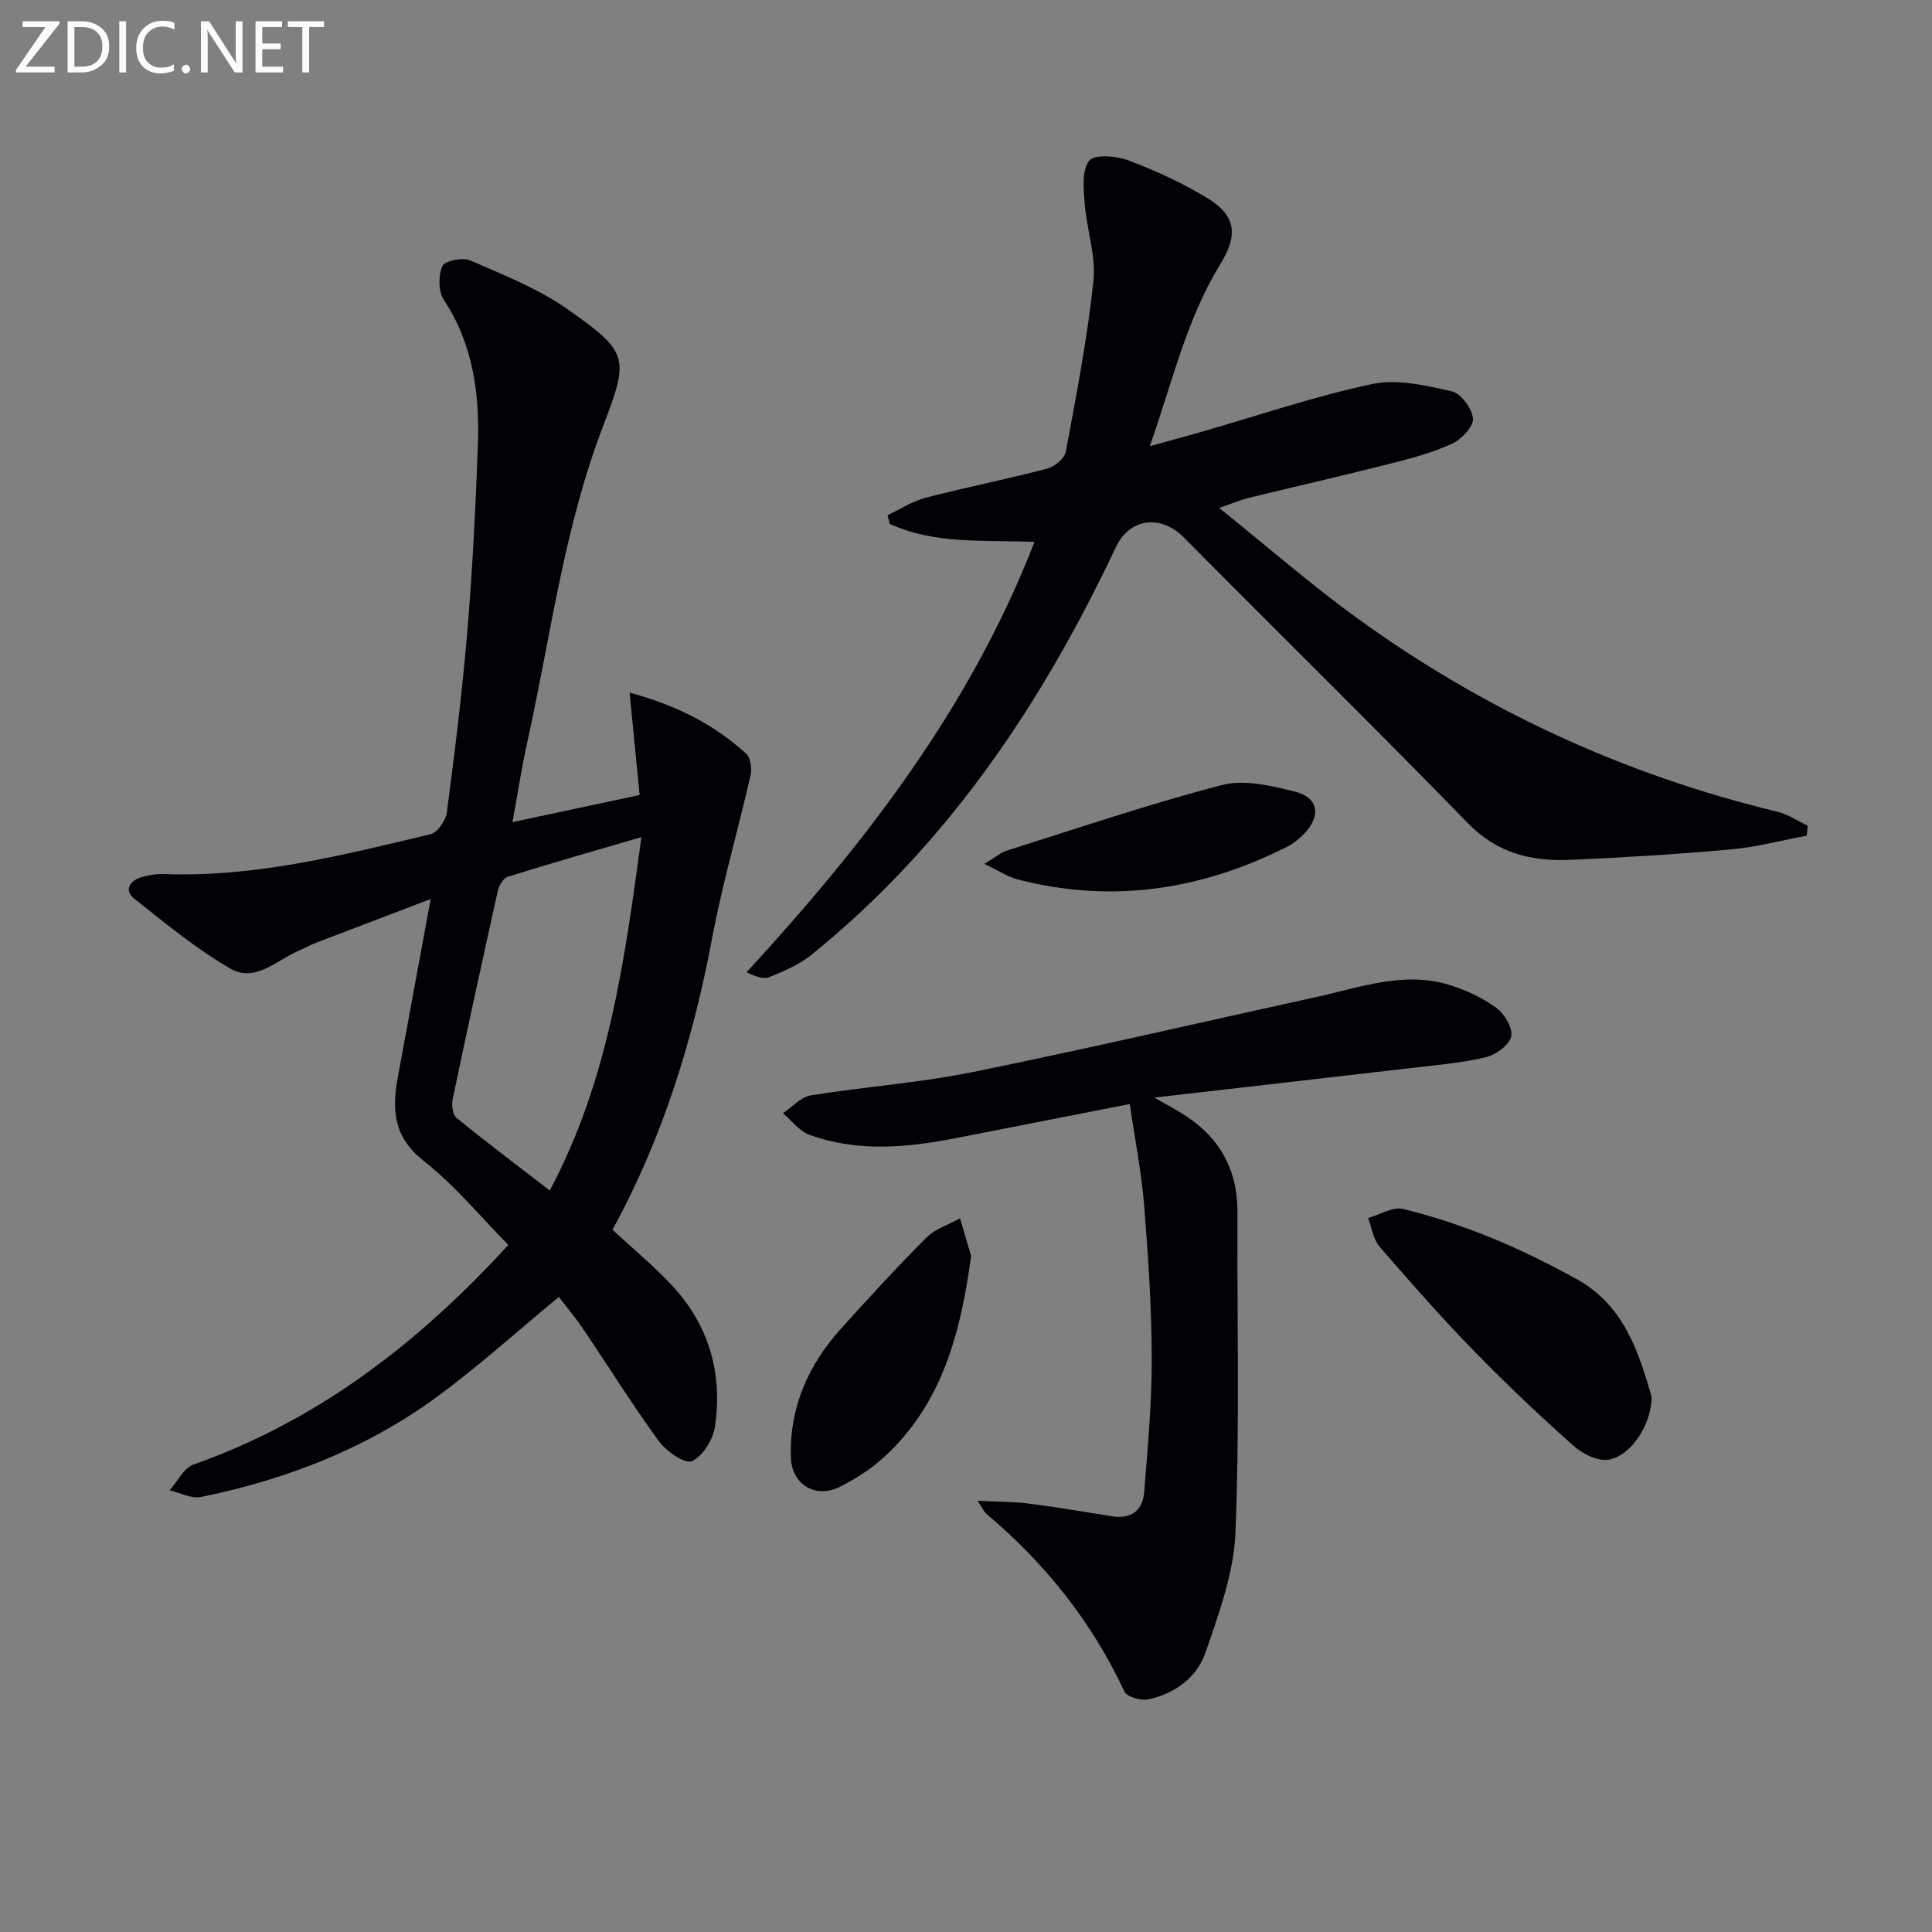
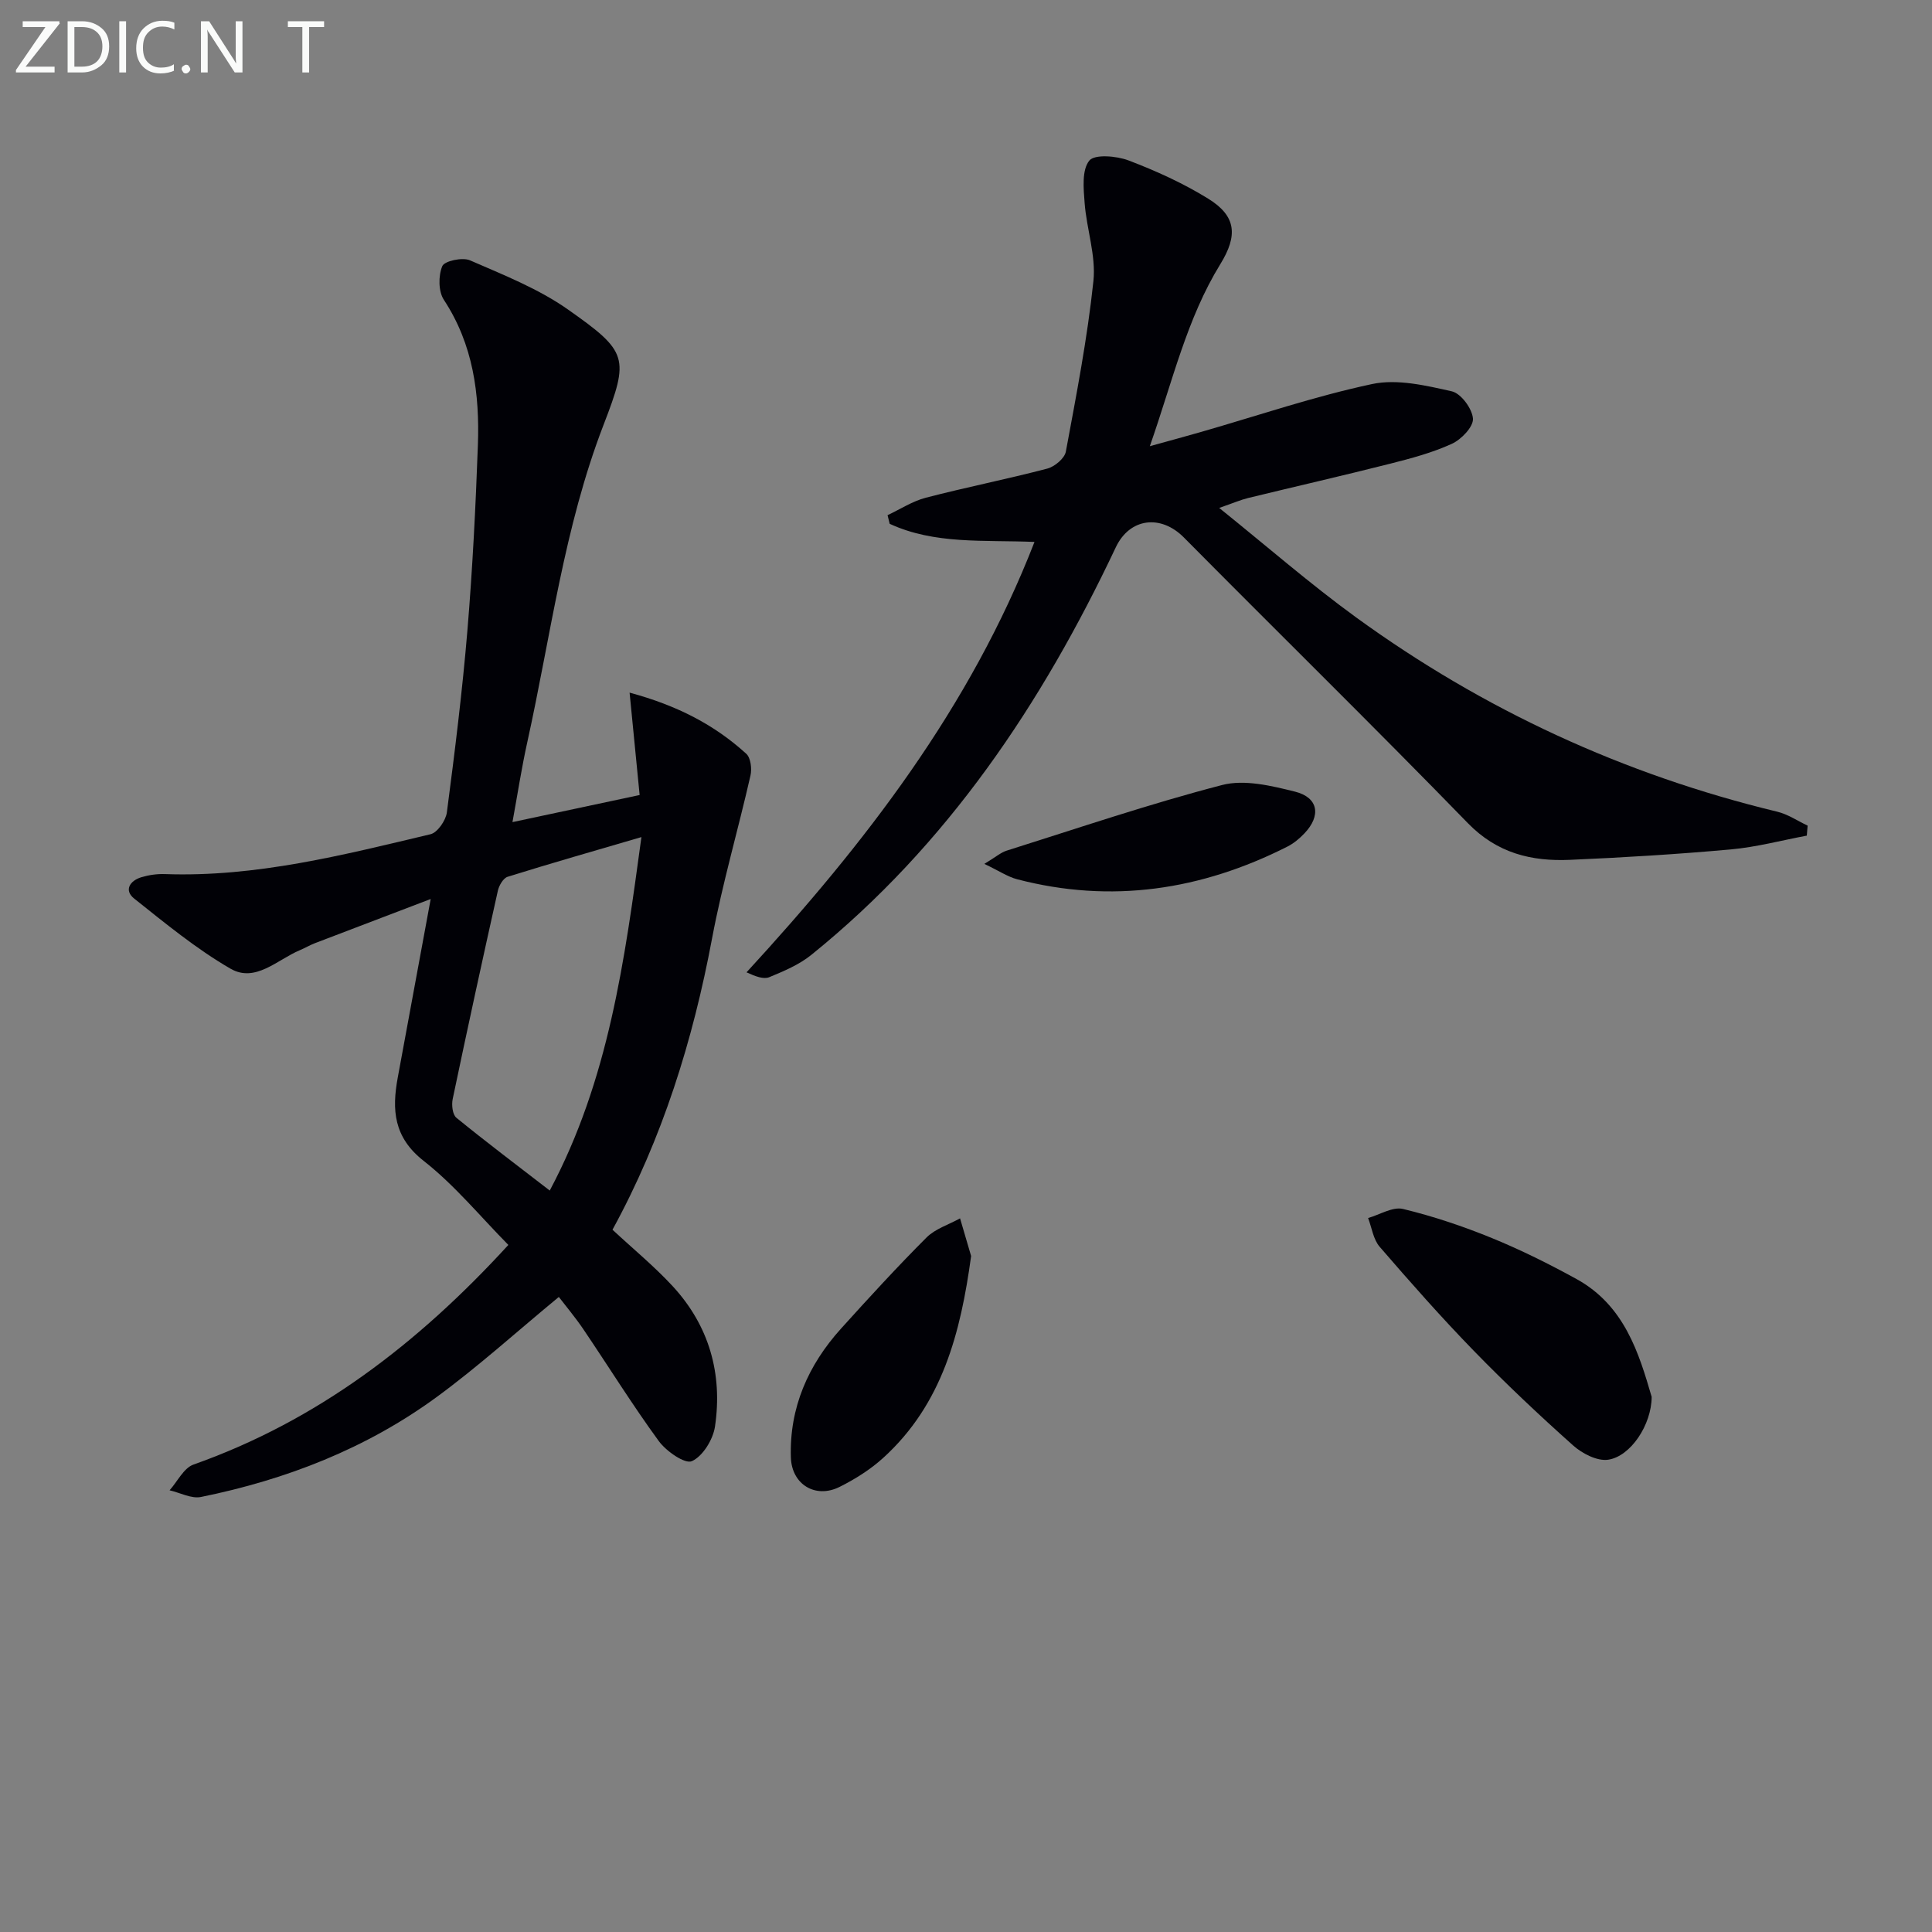
<svg xmlns="http://www.w3.org/2000/svg" enable-background="new 0 0 400 400" viewBox="0 0 400 400">
  <rect x="0" y="0" width="400" height="400" fill="#808080" stroke="none" />
  <path d="m106.1 170.21c9.2-1.96 17.76-3.79 26.33-5.61-.67-6.83-1.32-13.47-2.08-21.2 9.94 2.69 17.59 6.69 24.15 12.65.93.84 1.2 3.11.88 4.51-2.56 11.26-5.82 22.37-7.95 33.7-3.97 21.18-10.3 41.48-20.62 60.34 4.29 3.99 8.65 7.57 12.45 11.68 7.57 8.2 10.38 18.16 8.77 29.07-.4 2.69-2.52 6.15-4.79 7.17-1.42.64-5.32-2.06-6.86-4.18-5.49-7.52-10.4-15.45-15.62-23.16-1.65-2.44-3.56-4.7-5.06-6.66-8.66 7.14-16.66 14.4-25.33 20.75-14.57 10.65-31.13 17.08-48.75 20.66-1.99.41-4.33-.88-6.51-1.38 1.64-1.83 2.93-4.62 4.96-5.33 25.62-9.07 46.41-24.97 65.18-45.47-5.8-5.87-11.1-12.36-17.53-17.4-6.24-4.89-6.6-10.57-5.37-17.25 2.18-11.86 4.38-23.72 6.82-36.97-8.7 3.31-16.34 6.22-23.98 9.15-1.08.42-2.09 1.02-3.16 1.47-4.63 1.95-9.16 6.77-14.3 3.81-7.09-4.1-13.52-9.41-19.96-14.53-2.14-1.71-.89-3.69 1.5-4.41 1.56-.47 3.26-.71 4.88-.65 18.84.67 36.9-3.95 54.98-8.25 1.45-.35 3.17-2.85 3.39-4.53 1.64-12.52 3.2-25.06 4.25-37.64 1.06-12.76 1.71-25.56 2.17-38.36.38-10.6-.96-20.86-7.04-30.11-1.15-1.74-1.16-4.99-.33-6.98.45-1.08 4.18-1.88 5.74-1.2 6.93 3.02 14.14 5.86 20.27 10.17 12.46 8.77 12.75 9.96 7.38 23.89-8.19 21.23-10.93 43.71-15.79 65.7-1.18 5.32-2 10.71-3.07 16.55zm26.7 3.1c-9.72 2.85-18.75 5.42-27.7 8.22-.9.28-1.78 1.79-2.02 2.87-3.21 14.37-6.34 28.75-9.36 43.16-.25 1.22-.03 3.21.77 3.86 6.22 5.07 12.64 9.9 19.33 15.07 12.21-22.93 15.49-47.54 18.98-73.18z" fill="#010106" />
  <path d="m214.18 112.2c-10.48-.44-20.66.56-29.98-3.75-.15-.6-.29-1.19-.44-1.79 2.63-1.23 5.15-2.89 7.91-3.61 8.34-2.17 16.81-3.84 25.15-6.03 1.53-.4 3.59-2.11 3.85-3.51 2.18-11.73 4.46-23.48 5.71-35.33.55-5.26-1.41-10.75-1.82-16.16-.23-2.98-.6-6.81.96-8.76 1.09-1.37 5.63-.99 8.12-.05 5.7 2.17 11.35 4.73 16.53 7.94 5.82 3.6 6.12 7.63 2.49 13.53-6.95 11.29-9.84 24.1-14.6 37.7 4.42-1.23 7.53-2.06 10.61-2.95 11.79-3.39 23.45-7.37 35.42-9.92 5.19-1.1 11.12.3 16.49 1.51 1.9.43 4.24 3.6 4.38 5.66.11 1.68-2.41 4.31-4.36 5.2-4.03 1.85-8.4 3.01-12.73 4.11-9.8 2.48-19.65 4.73-29.47 7.12-1.55.38-3.03 1.03-5.98 2.05 10.01 8.05 18.86 15.77 28.33 22.65 26.37 19.16 55.47 32.58 87.2 40.24 2.21.53 4.21 1.9 6.3 2.89-.06.69-.11 1.38-.17 2.07-5.23.98-10.42 2.37-15.7 2.85-11.08 1-22.2 1.68-33.32 2.16-7.99.35-15.1-1.36-21.18-7.62-19.37-19.92-39.21-39.37-58.76-59.11-4.8-4.85-11.24-4.05-14.11 2.03-15.3 32.39-34.86 61.64-63.04 84.38-2.51 2.03-5.67 3.36-8.69 4.61-1.19.49-2.84-.14-4.72-1 24.5-26.66 46.27-54.73 59.62-89.11z" fill="#010106" />
-   <path d="m233.9 228.58c-12.81 2.51-24.33 4.78-35.86 7.03-10.22 2-20.46 2.98-30.49-.68-2.08-.76-3.64-2.93-5.45-4.45 1.91-1.28 3.69-3.36 5.75-3.69 11.13-1.8 22.45-2.58 33.48-4.82 23.87-4.84 47.59-10.38 71.38-15.59 9.02-1.98 17.99-5.36 27.38-2.46 3.43 1.06 6.85 2.65 9.73 4.76 1.69 1.24 3.45 4.24 3.05 5.94-.42 1.79-3.2 3.78-5.29 4.28-4.98 1.18-10.15 1.6-15.25 2.2-17.32 2.02-34.64 3.99-53.36 6.14 2.35 1.33 3.66 2.05 4.96 2.81 7.97 4.64 12.29 11.4 12.26 20.79-.07 22.15.48 44.33-.4 66.45-.33 8.37-3.43 16.77-6.2 24.84-1.78 5.17-6.37 8.56-11.89 9.71-1.51.32-4.37-.51-4.89-1.62-6.76-14.44-16.41-26.55-28.56-36.77-.48-.4-.73-1.06-1.86-2.74 4.2.22 7.52.2 10.78.61 5.75.73 11.46 1.74 17.18 2.62 3.9.6 6.25-1.27 6.54-4.99.73-9.25 1.6-18.54 1.57-27.8-.03-10.62-.75-21.26-1.6-31.85-.55-6.72-1.88-13.37-2.96-20.72z" fill="#010106" />
+   <path d="m233.9 228.58z" fill="#010106" />
  <path d="m341.96 289.21c-.02 5.77-4.35 12.33-9.02 13.01-2.26.33-5.39-1.29-7.27-2.98-7.07-6.31-13.98-12.83-20.59-19.63-6.73-6.92-13.12-14.17-19.43-21.47-1.33-1.54-1.63-3.95-2.4-5.96 2.42-.69 5.09-2.39 7.22-1.88 6.27 1.51 12.44 3.59 18.42 6.03 5.99 2.45 11.83 5.36 17.51 8.48 9.94 5.47 12.93 15.38 15.56 24.4z" fill="#010106" />
  <path d="m201.06 260.05c-2.17 15.88-5.96 30.66-18.18 41.77-2.66 2.42-5.83 4.42-9.06 6.03-4.97 2.48-9.9-.49-10.08-6.11-.32-10.28 3.57-19.11 10.37-26.65 5.79-6.41 11.62-12.78 17.72-18.88 1.82-1.82 4.6-2.66 6.94-3.96.77 2.6 1.53 5.2 2.29 7.8z" fill="#010106" />
  <path d="m203.8 178.86c2.38-1.44 3.41-2.36 4.61-2.74 14.83-4.67 29.58-9.69 44.61-13.59 4.63-1.2 10.21.15 15.1 1.37 4.86 1.22 5.44 4.99 1.93 8.66-1.02 1.07-2.22 2.07-3.53 2.73-17.82 9.01-36.43 11.84-55.94 6.75-1.97-.52-3.76-1.75-6.78-3.18z" fill="#010106" />
  <g fill="#fafbfa">
    <path d="m12.4 4.8-7.1 9h6v1.2h-8v-.5l6.1-8.9h-4.7v-1.2h7.6v.4z" />
    <path d="m14 14v-9.6h3c1.6 0 2.9.5 4 1.4s1.6 2.2 1.6 3.8-.5 3-1.6 3.9-2.4 1.5-4 1.5h-3zm1.4-8.4v8.2h1.6c1.3 0 2.4-.4 3.1-1.1s1.1-1.8 1.1-3.1-.4-2.3-1.2-3-1.8-1-3.1-1z" />
    <path d="m26.1 4.4v10.6h-1.4v-10.6z" />
    <path d="m36.1 14.6c-.8.4-1.8.6-2.9.6-1.5 0-2.7-.5-3.6-1.4s-1.4-2.2-1.4-3.8c0-1.7.5-3.1 1.5-4.1s2.3-1.6 3.9-1.6c1 0 1.8.1 2.5.4v1.4c-.8-.4-1.6-.6-2.5-.6-1.2 0-2.1.4-2.9 1.2s-1.1 1.8-1.1 3.2c0 1.3.3 2.3 1 3s1.6 1.1 2.7 1.1c1 0 2-.2 2.7-.7v1.3z" />
    <path d="m37.6 14.3c0-.2.1-.5.3-.6s.4-.3.6-.3c.3 0 .5.1.6.3s.3.4.3.6-.1.4-.3.6-.4.3-.6.3c-.3 0-.5-.1-.6-.3s-.3-.4-.3-.6z" />
    <path d="m50.2 15h-1.6l-5.3-8.2c-.2-.2-.3-.5-.4-.7 0 .2.1.7.1 1.5v7.4h-1.4v-10.6h1.7l5.2 8.1c.2.4.4.6.4.7 0-.3-.1-.8-.1-1.5v-7.3h1.4z" />
-     <path d="m58.6 15h-5.7v-10.6h5.5v1.2h-4.1v3.4h3.8v1.2h-3.8v3.6h4.3z" />
    <path d="m67.1 5.6h-3.1v9.4h-1.4v-9.4h-3v-1.2h7.5z" />
  </g>
</svg>